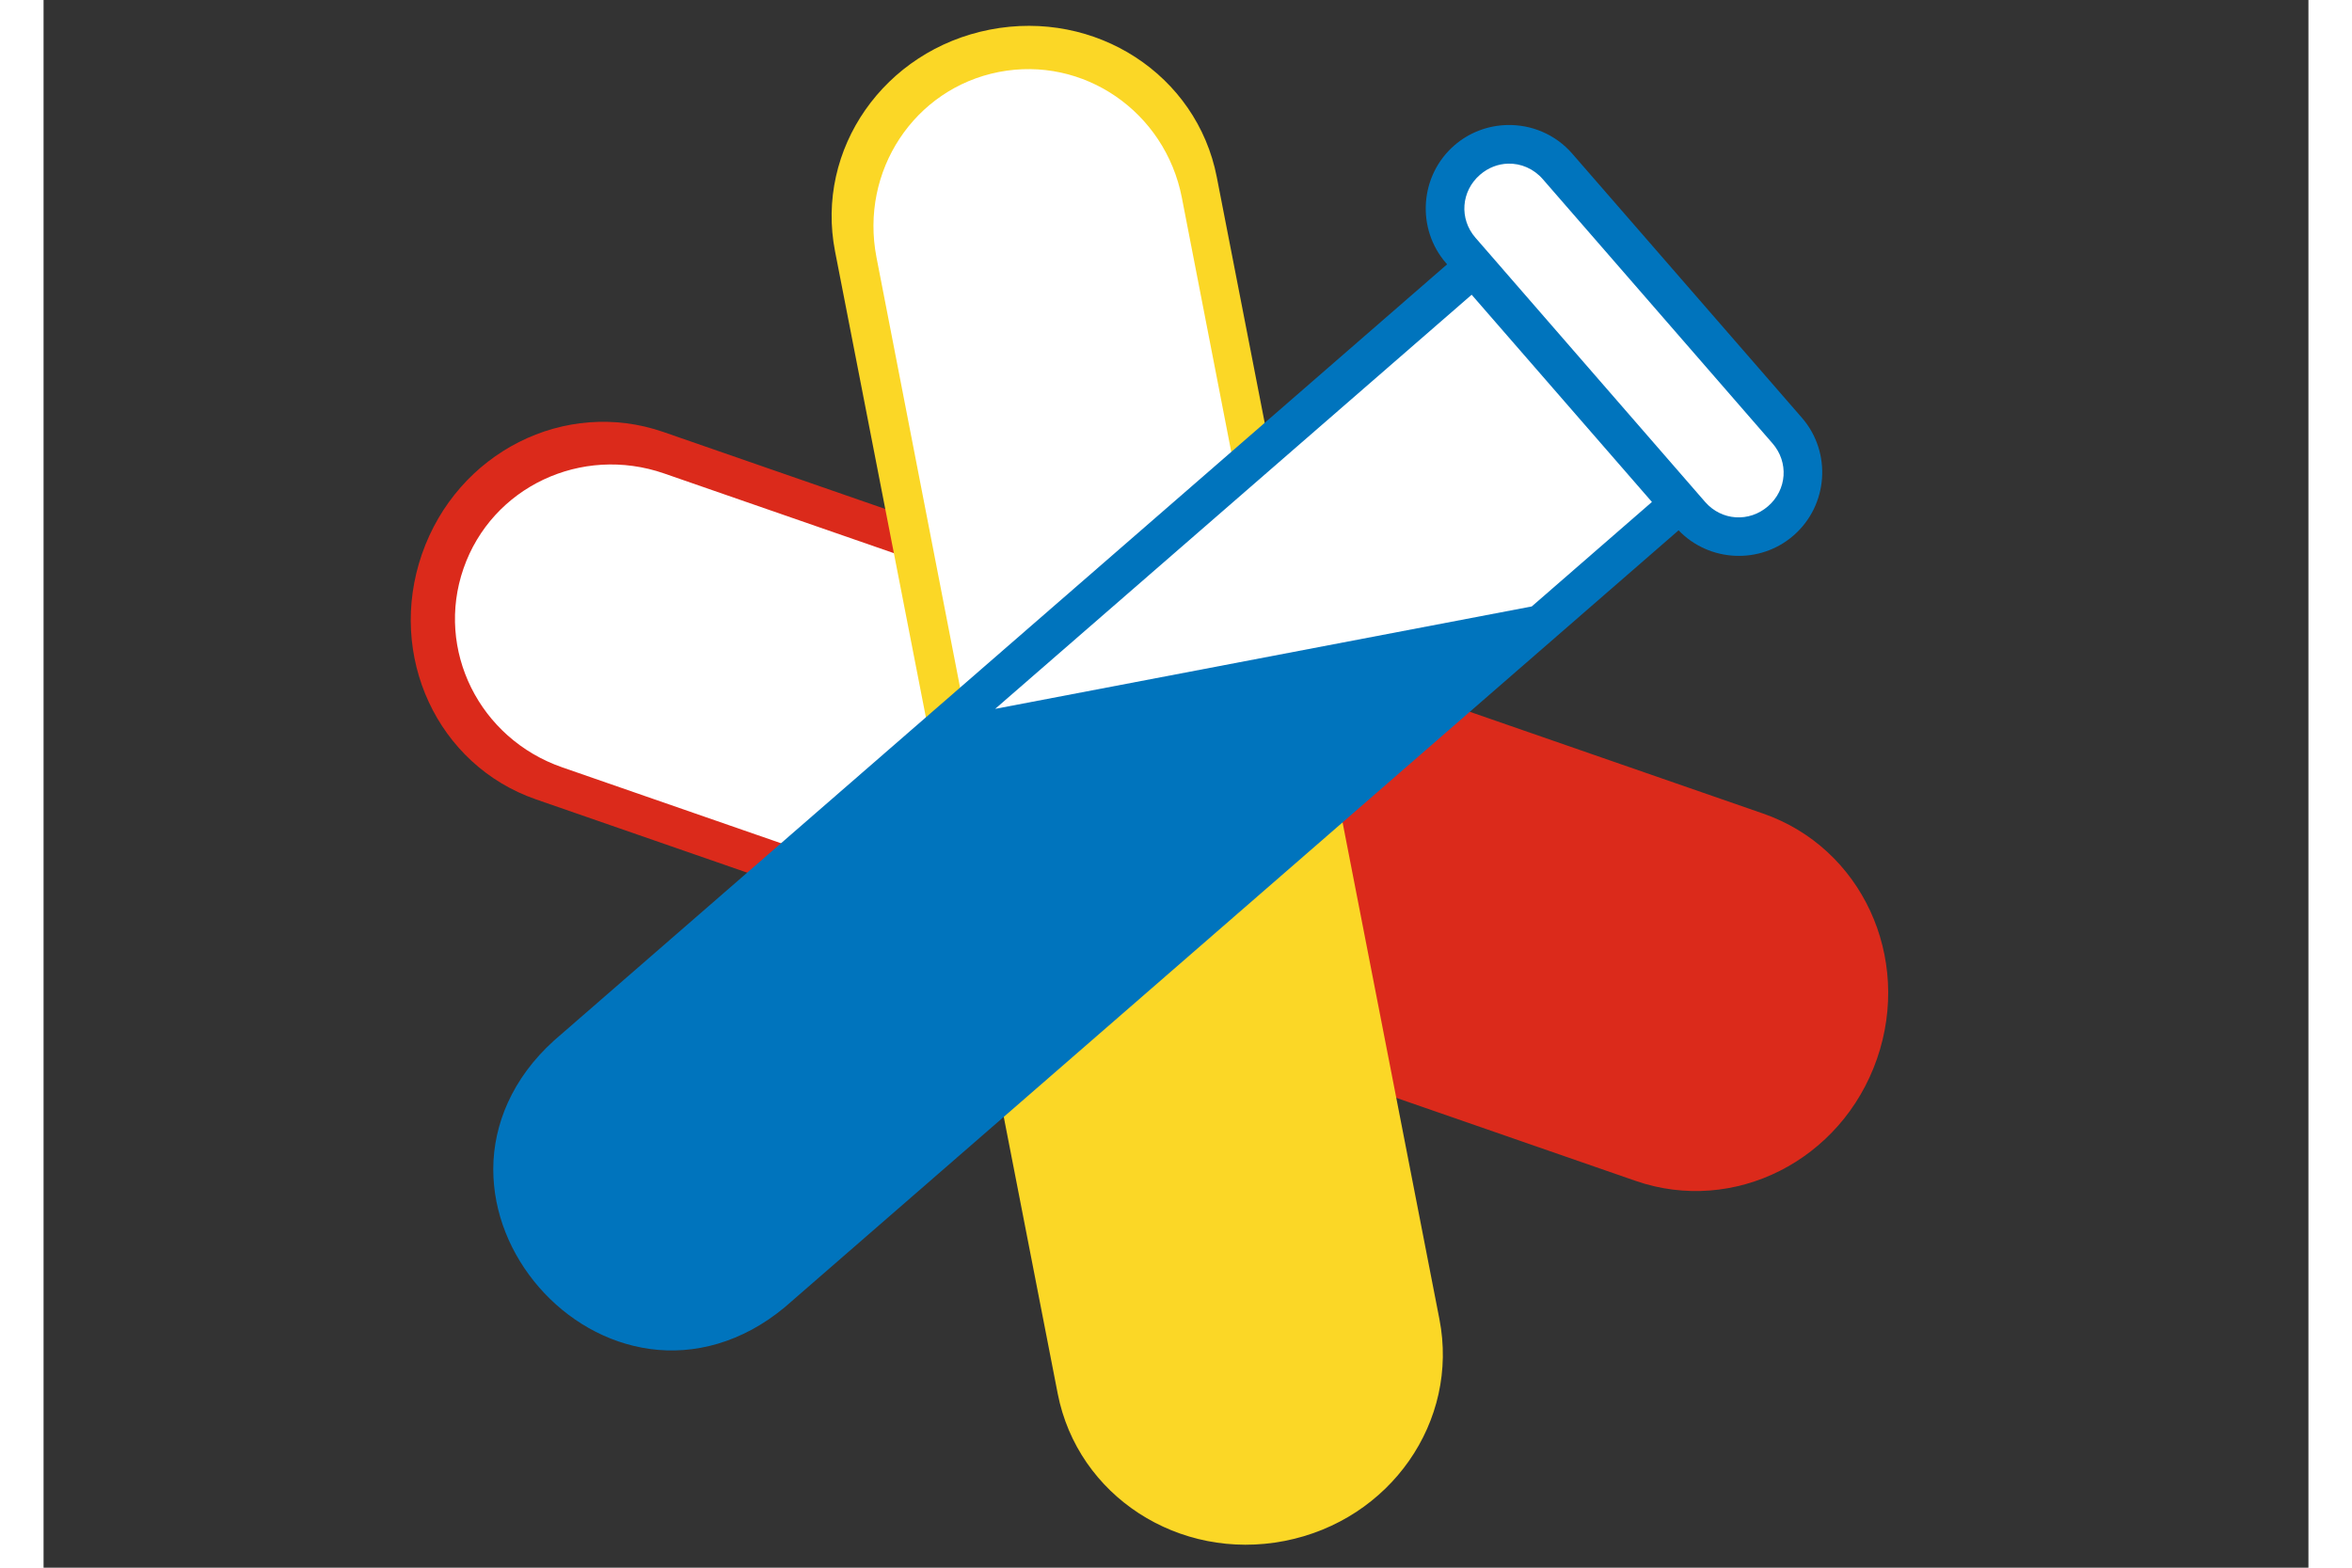
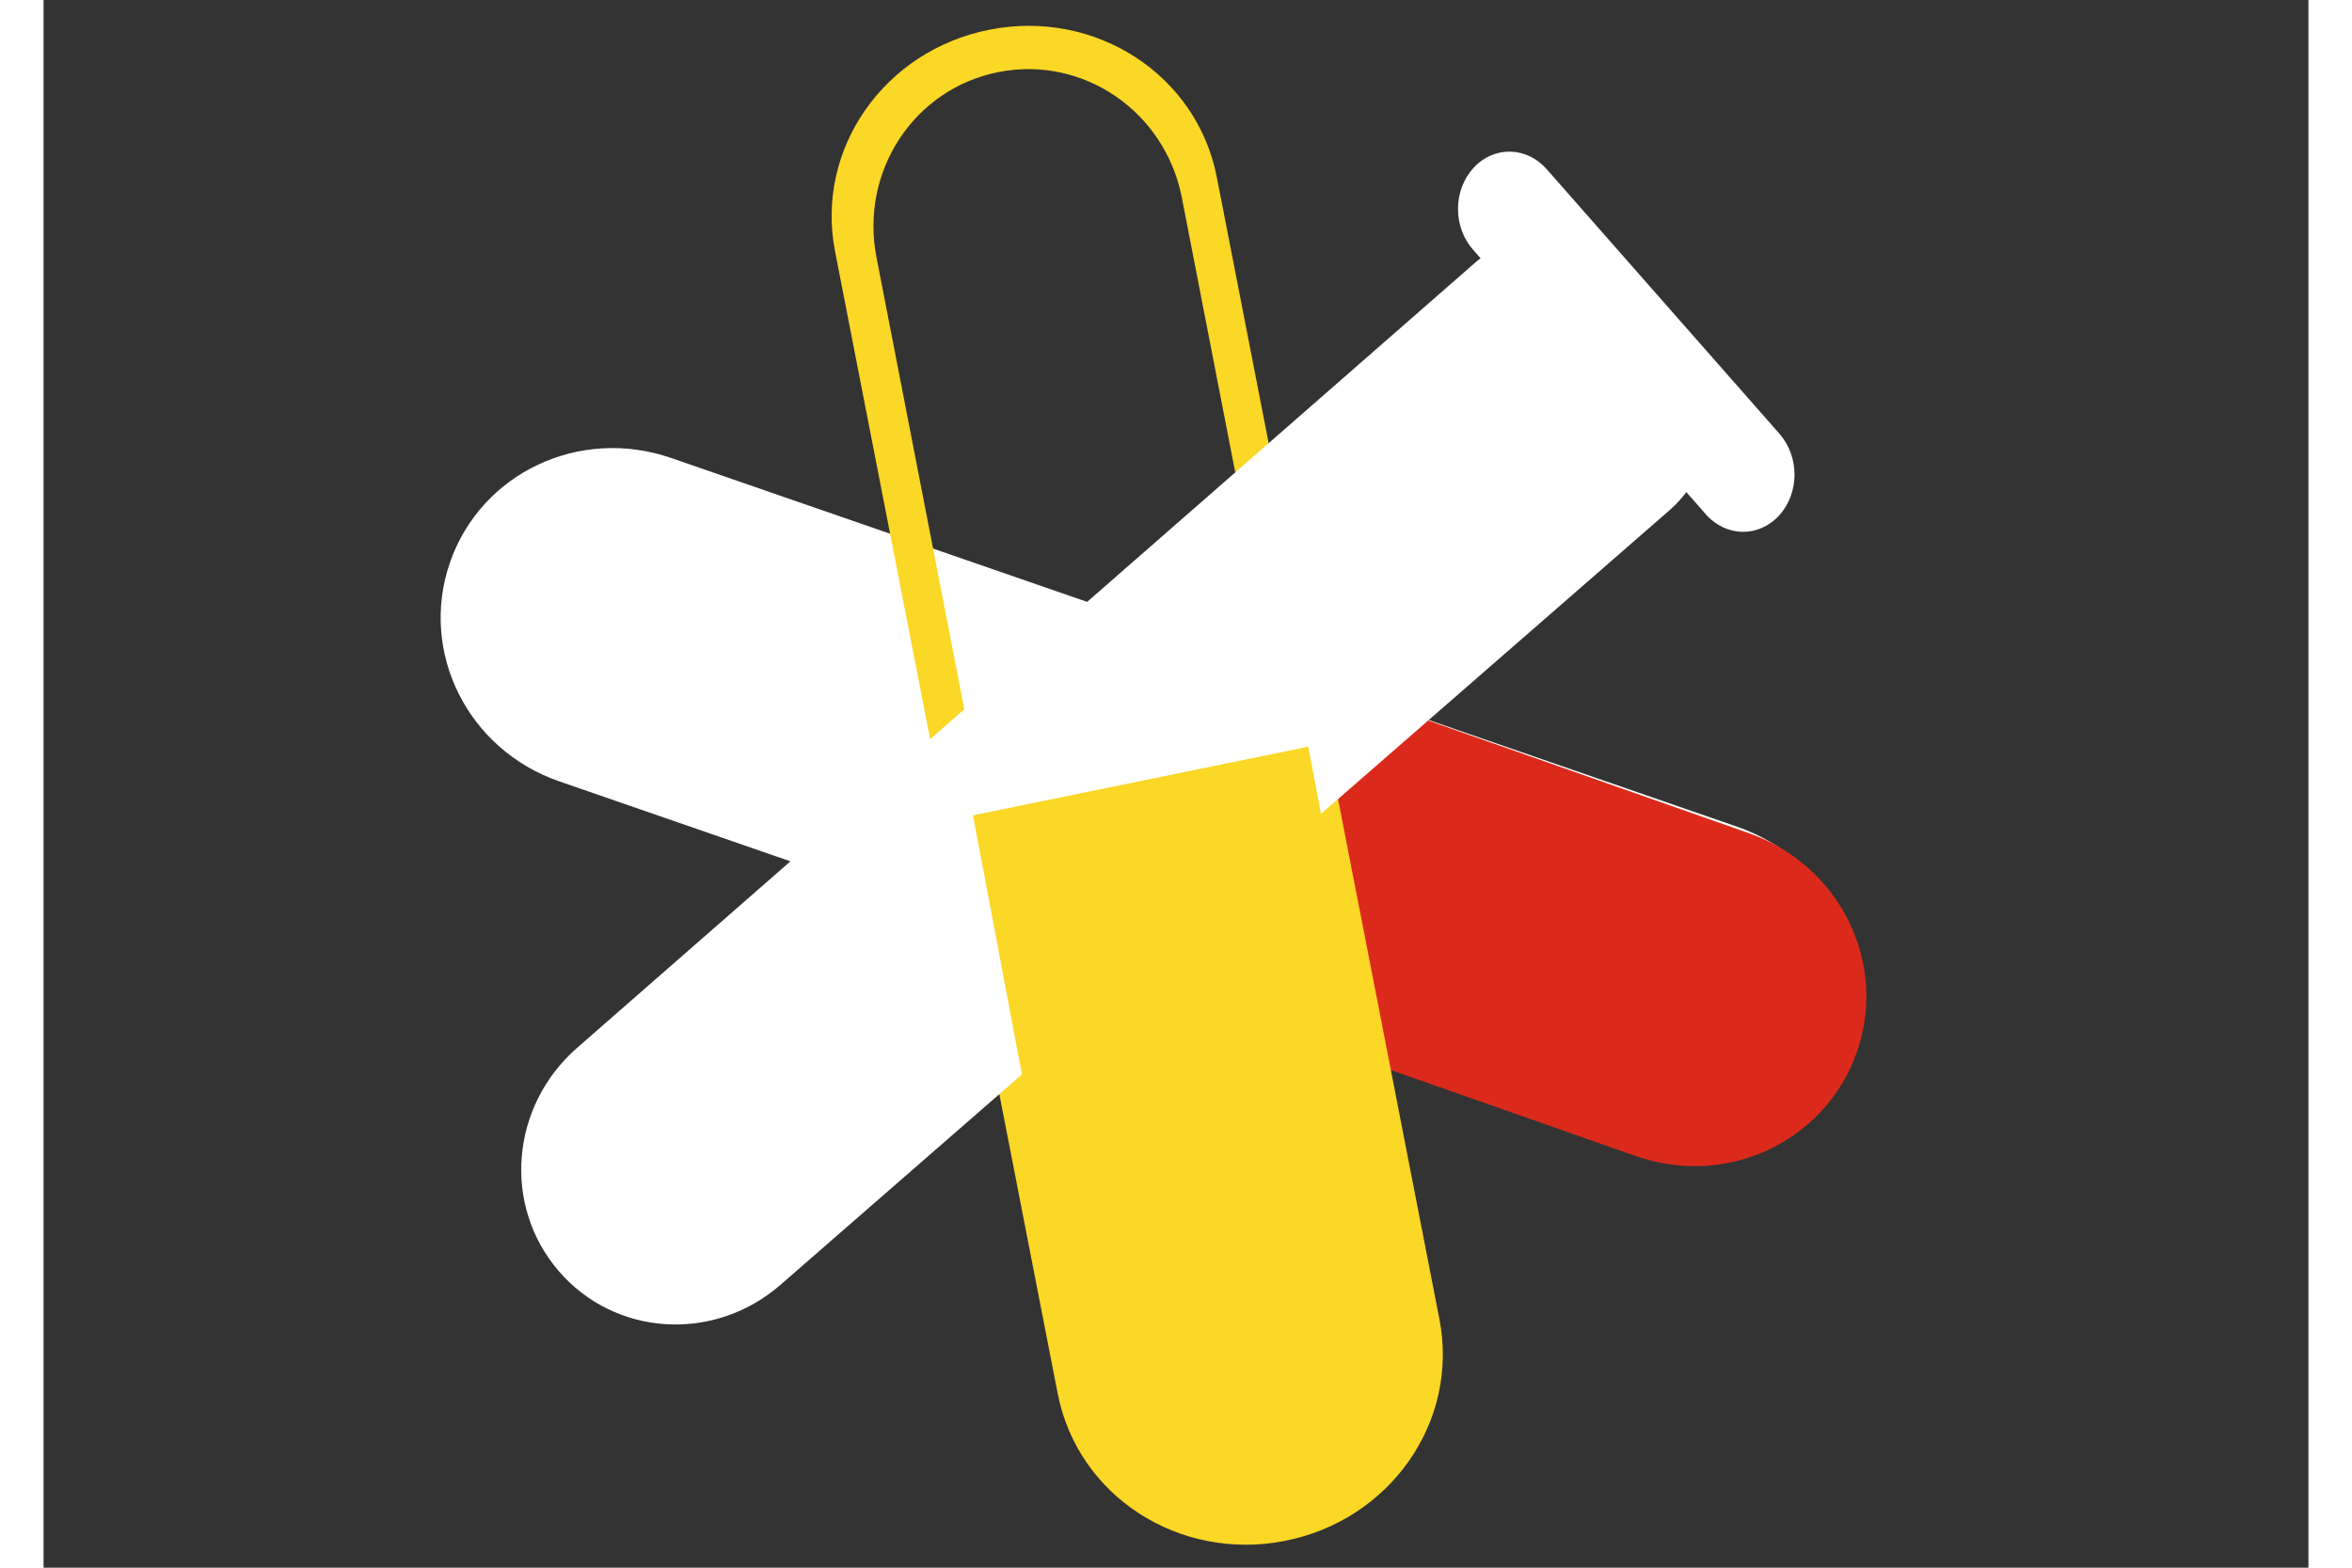
<svg xmlns="http://www.w3.org/2000/svg" width="600" height="400" viewBox="0 0 52 36" version="1.1" id="svg1476">
  <rect x="0" y="0" width="52" height="36" fill="#333333" stroke="none" />
  <defs id="defs1454">
-     <path id="a" d="M 22.977,12.234 6.707,21.627 A 3.038,3.038 0 0 1 3.67,16.367 l 7.158,-4.133 z" />
-   </defs>
+     </defs>
  <path id="rect4202" d="m 14.409,10.517 24.479,8.469 c 2.102,0.727 3.22,2.968 2.509,5.025 -0.712,2.057 -2.976,3.128 -5.078,2.4 L 11.84,17.943 C 9.738,17.216 8.619,14.974 9.331,12.917 10.043,10.86 12.307,9.79 14.409,10.517 Z" style="fill:#ffffff;fill-opacity:1;stroke:none;stroke-width:0.198;stroke-miterlimit:4;stroke-dasharray:none;stroke-opacity:1" />
-   <path id="rect3363" d="M 14.231,9.92 C 11.971,9.136 9.499,10.386 8.688,12.722 7.877,15.059 9.044,17.572 11.304,18.356 l 25.247,8.761 c 2.26,0.784 4.732,-0.466 5.543,-2.802 0.811,-2.337 -0.356,-4.849 -2.615,-5.633 z m 0.019,0.953 24.564,8.524 c 1.904,0.661 2.915,2.698 2.267,4.567 -0.649,1.869 -2.704,2.842 -4.608,2.181 L 11.908,17.621 C 10.004,16.96 8.993,14.923 9.642,13.054 10.291,11.185 12.346,10.212 14.25,10.873 Z" style="fill:#db2a1b;fill-opacity:1;stroke:none;stroke-width:0.025;stroke-miterlimit:4;stroke-dasharray:none;stroke-opacity:1" />
  <path id="rect4202-3-1" d="m 29.304,15.672 -2.532,7.439 9.786,3.437 c 2.098,0.737 4.366,-0.343 5.078,-2.4 0.712,-2.057 -0.407,-4.298 -2.509,-5.025 z" style="fill:#db2a1b;fill-opacity:1;stroke:none;stroke-width:0.198;stroke-miterlimit:4;stroke-dasharray:none;stroke-opacity:1" />
-   <path id="rect4202-3-2" d="m 26.561,4.551 4.938,25.428 c 0.424,2.183 -0.955,4.274 -3.092,4.689 -2.137,0.415 -4.198,-1.008 -4.622,-3.191 L 18.848,6.049 c -0.424,-2.183 0.955,-4.274 3.092,-4.689 2.137,-0.415 4.198,1.008 4.622,3.191 z" style="fill:#ffffff;fill-opacity:1;stroke:none;stroke-width:0.198;stroke-miterlimit:4;stroke-dasharray:none;stroke-opacity:1" />
  <path id="rect3363-3" d="M 26.936,4.064 C 26.478,1.716 24.155,0.207 21.728,0.68 19.3,1.153 17.714,3.424 18.172,5.772 l 5.112,26.23 c 0.458,2.348 2.78,3.857 5.208,3.384 2.428,-0.473 4.014,-2.744 3.556,-5.092 z m -0.801,0.478 4.962,25.538 c 0.384,1.979 -0.868,3.876 -2.81,4.255 -1.942,0.379 -3.817,-0.909 -4.202,-2.888 L 19.123,5.908 c -0.384,-1.979 0.868,-3.876 2.81,-4.255 1.942,-0.378 3.817,0.909 4.202,2.888 z" style="fill:#fbd726;fill-opacity:1;stroke:none;stroke-width:0.025;stroke-miterlimit:4;stroke-dasharray:none;stroke-opacity:1" />
  <path id="rect4202-3" d="m 33.671,3.482 c -0.304,-0.005 -0.609,0.12 -0.843,0.376 -0.468,0.512 -0.472,1.348 -0.008,1.876 l 0.172,0.196 c -0.05,0.039 -0.101,0.081 -0.153,0.127 L 12.249,24.063 c -1.526,1.335 -1.718,3.615 -0.424,5.122 1.294,1.507 3.568,1.649 5.097,0.317 L 37.316,11.73 c 0.166,-0.144 0.297,-0.288 0.4,-0.43 l 0.448,0.509 c 0.464,0.527 1.214,0.54 1.683,0.028 0.468,-0.512 0.472,-1.348 0.008,-1.876 L 34.511,3.885 C 34.279,3.622 33.975,3.487 33.671,3.482 Z" style="fill:#ffffff;fill-opacity:1;stroke:none;stroke-width:0.018;stroke-miterlimit:4;stroke-dasharray:none;stroke-opacity:1" />
  <path id="rect4202-3-1-8" d="m 29.037,17.147 -7.698,1.576 2.45,12.967 c 0.413,2.185 2.503,3.594 4.638,3.168 2.135,-0.426 3.503,-2.524 3.068,-4.705 z" style="fill:#fbd726;fill-opacity:1;stroke:none;stroke-width:0.198;stroke-miterlimit:4;stroke-dasharray:none;stroke-opacity:1" />
-   <path id="path1464-9" d="m 33.599,2.871 c -0.431,0.011 -0.86,0.165 -1.208,0.467 -0.796,0.692 -0.881,1.911 -0.189,2.706 l 0.022,0.026 -20.507,17.827 -0.004,0.004 c -0.954,0.865 -1.384,1.923 -1.388,2.938 -0.003,1.015 0.403,1.976 1.05,2.721 0.648,0.745 1.545,1.28 2.55,1.418 1.005,0.138 2.112,-0.14 3.1,-0.965 l 0.004,-0.004 20.51,-17.831 c 0.701,0.73 1.867,0.79 2.639,0.119 0.796,-0.692 0.884,-1.908 0.192,-2.704 L 35.097,3.528 C 34.708,3.08 34.153,2.857 33.599,2.871 Z m 0.025,0.887 c 0.293,-0.008 0.586,0.113 0.798,0.357 l 5.273,6.066 c 0.377,0.434 0.333,1.066 -0.101,1.443 -0.434,0.377 -1.069,0.336 -1.446,-0.098 l -4.663,-5.365 0.002,-0.001 -0.018,-0.018 -0.593,-0.682 C 32.498,5.026 32.545,4.391 32.979,4.014 33.169,3.849 33.396,3.764 33.624,3.758 Z m -1.107,2.649 3.58e-4,3.571e-4 -3.58e-4,3.572e-4 z m 0.271,0.361 4.139,4.759 -2.759,2.399 -12.32,2.352 z" style="color:#000000;font-style:normal;font-variant:normal;font-weight:normal;font-stretch:normal;font-size:medium;line-height:normal;font-family:sans-serif;text-indent:0;text-align:start;text-decoration:none;text-decoration-line:none;text-decoration-style:solid;text-decoration-color:#000000;letter-spacing:normal;word-spacing:normal;text-transform:none;writing-mode:lr-tb;direction:ltr;baseline-shift:baseline;text-anchor:start;white-space:normal;clip-rule:nonzero;display:inline;overflow:visible;visibility:visible;opacity:1;isolation:auto;mix-blend-mode:normal;color-interpolation:sRGB;color-interpolation-filters:linearRGB;solid-color:#000000;solid-opacity:1;fill:#0074bd;fill-opacity:1;fill-rule:evenodd;stroke:none;stroke-width:0.08;stroke-linecap:butt;stroke-linejoin:miter;stroke-miterlimit:4;stroke-dasharray:none;stroke-dashoffset:0;stroke-opacity:1;color-rendering:auto;image-rendering:auto;shape-rendering:auto;text-rendering:auto;enable-background:accumulate" />
</svg>